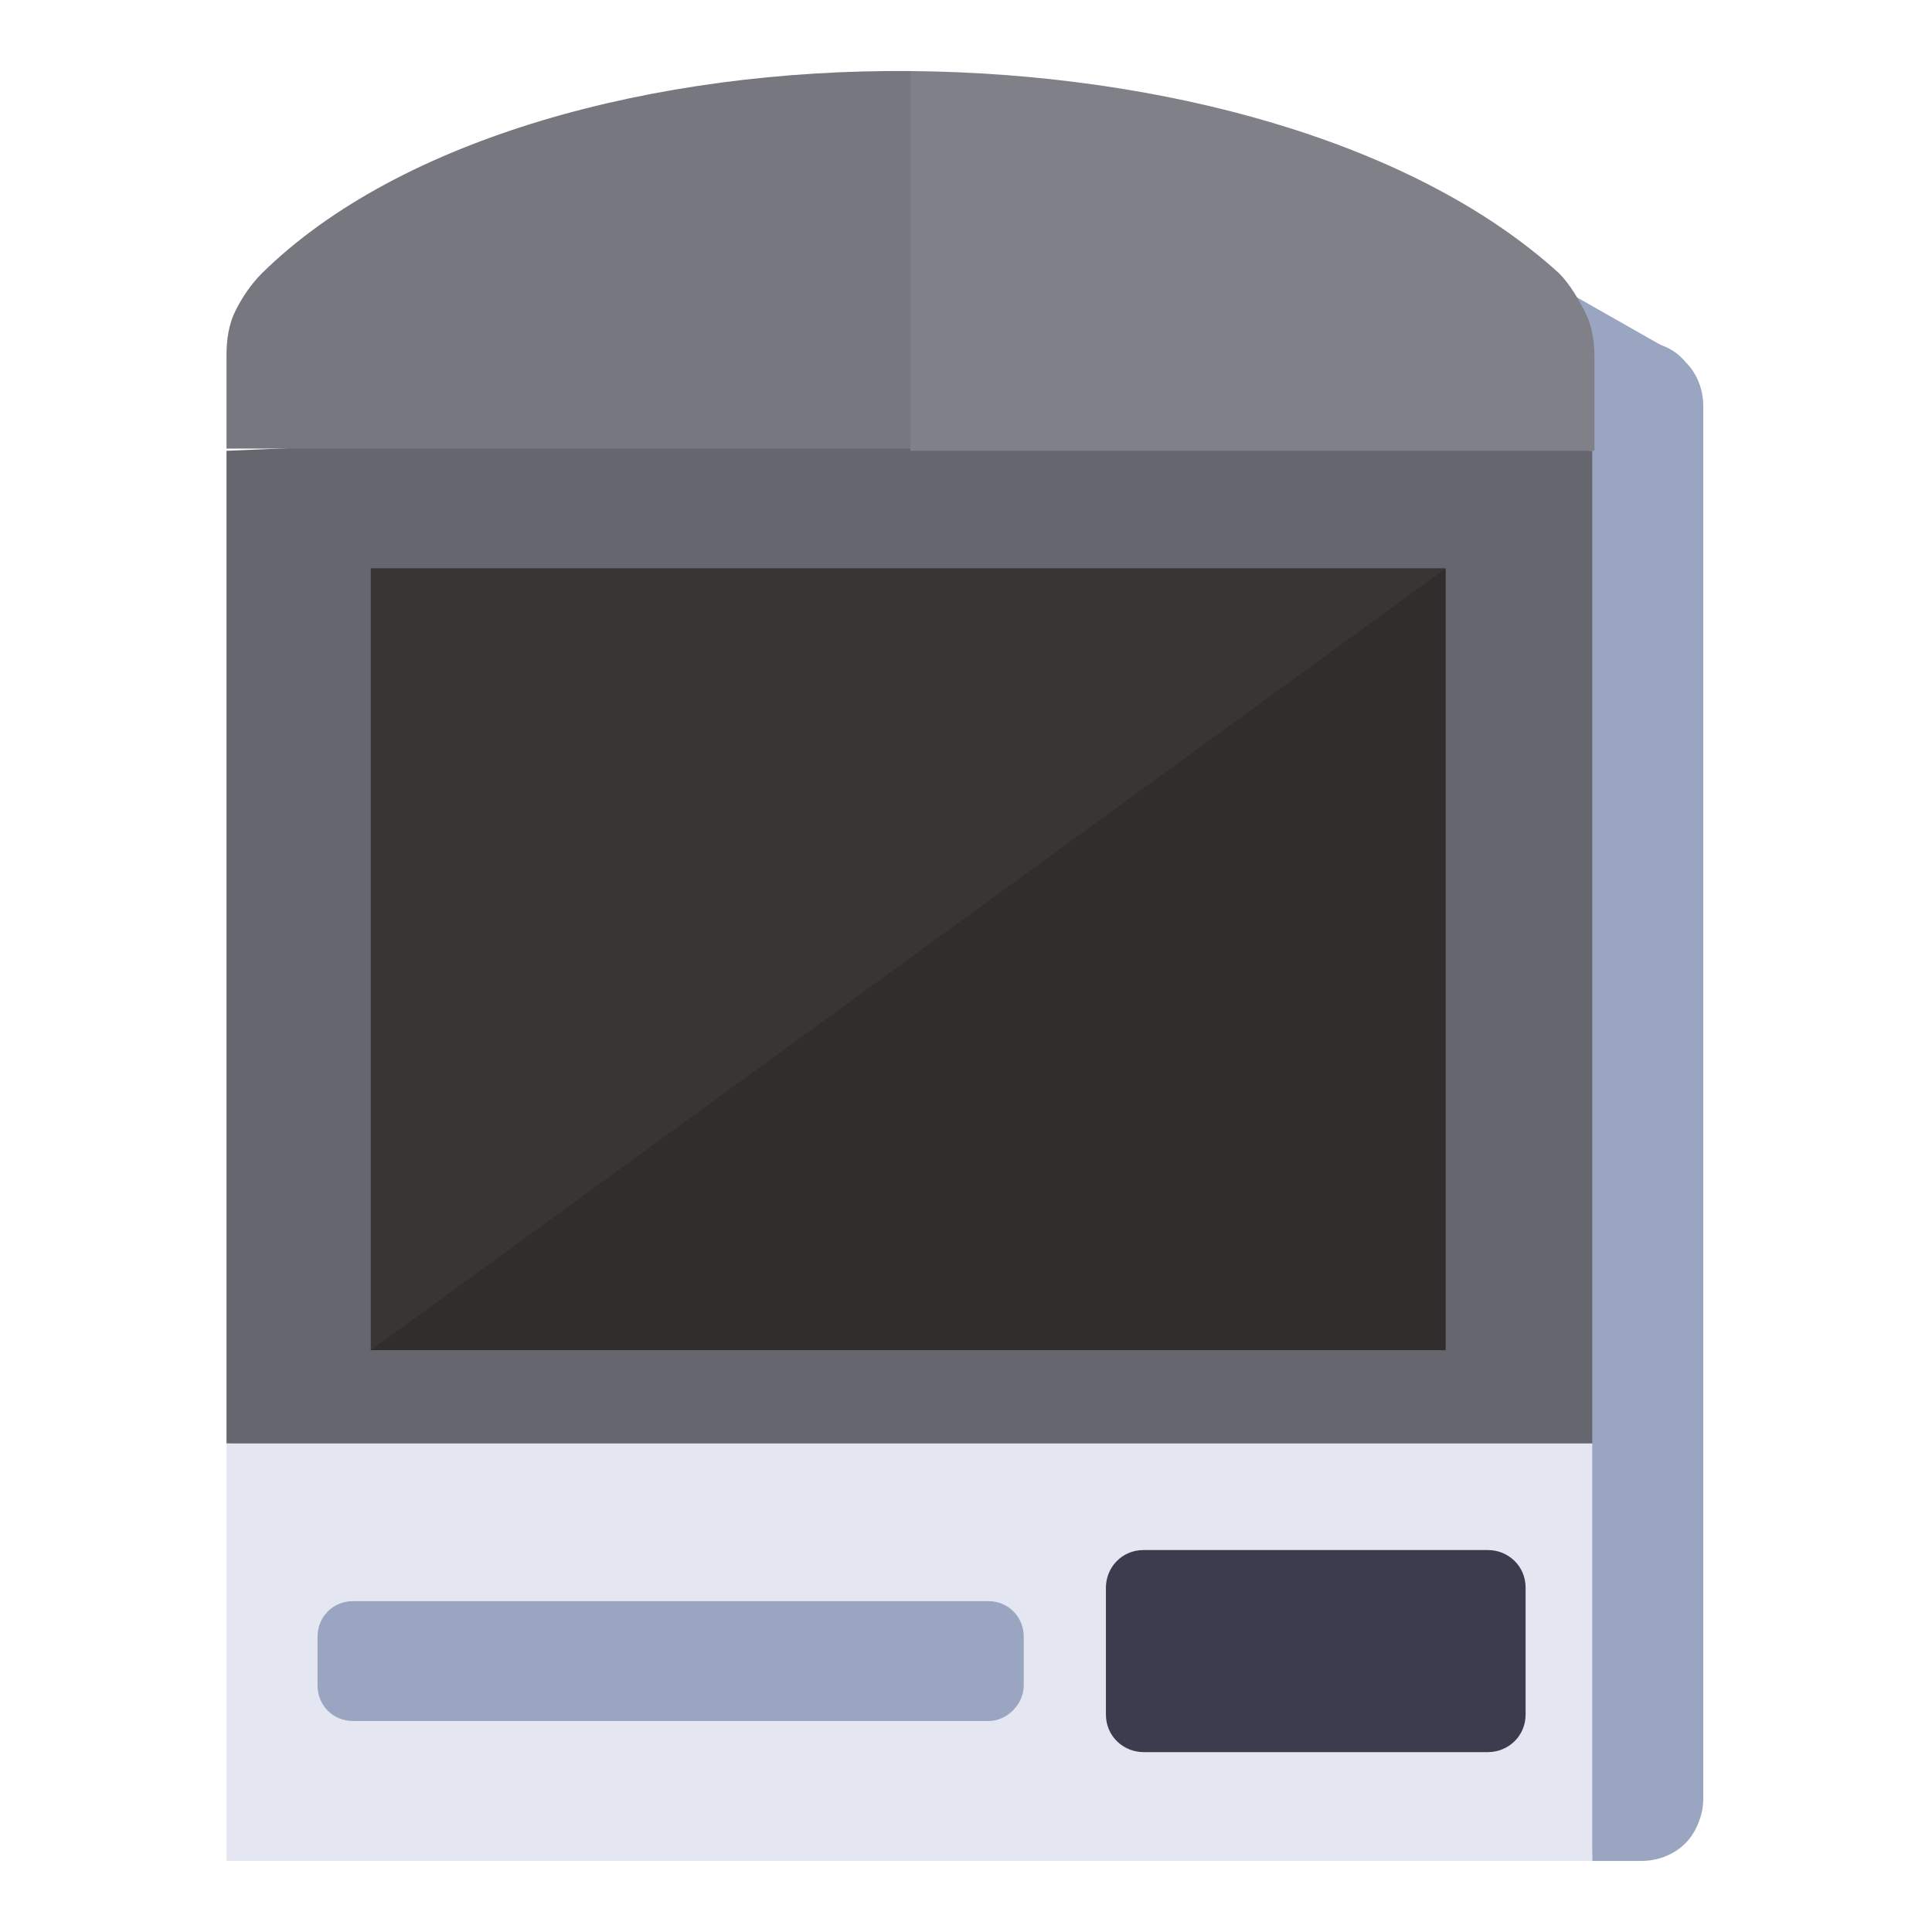
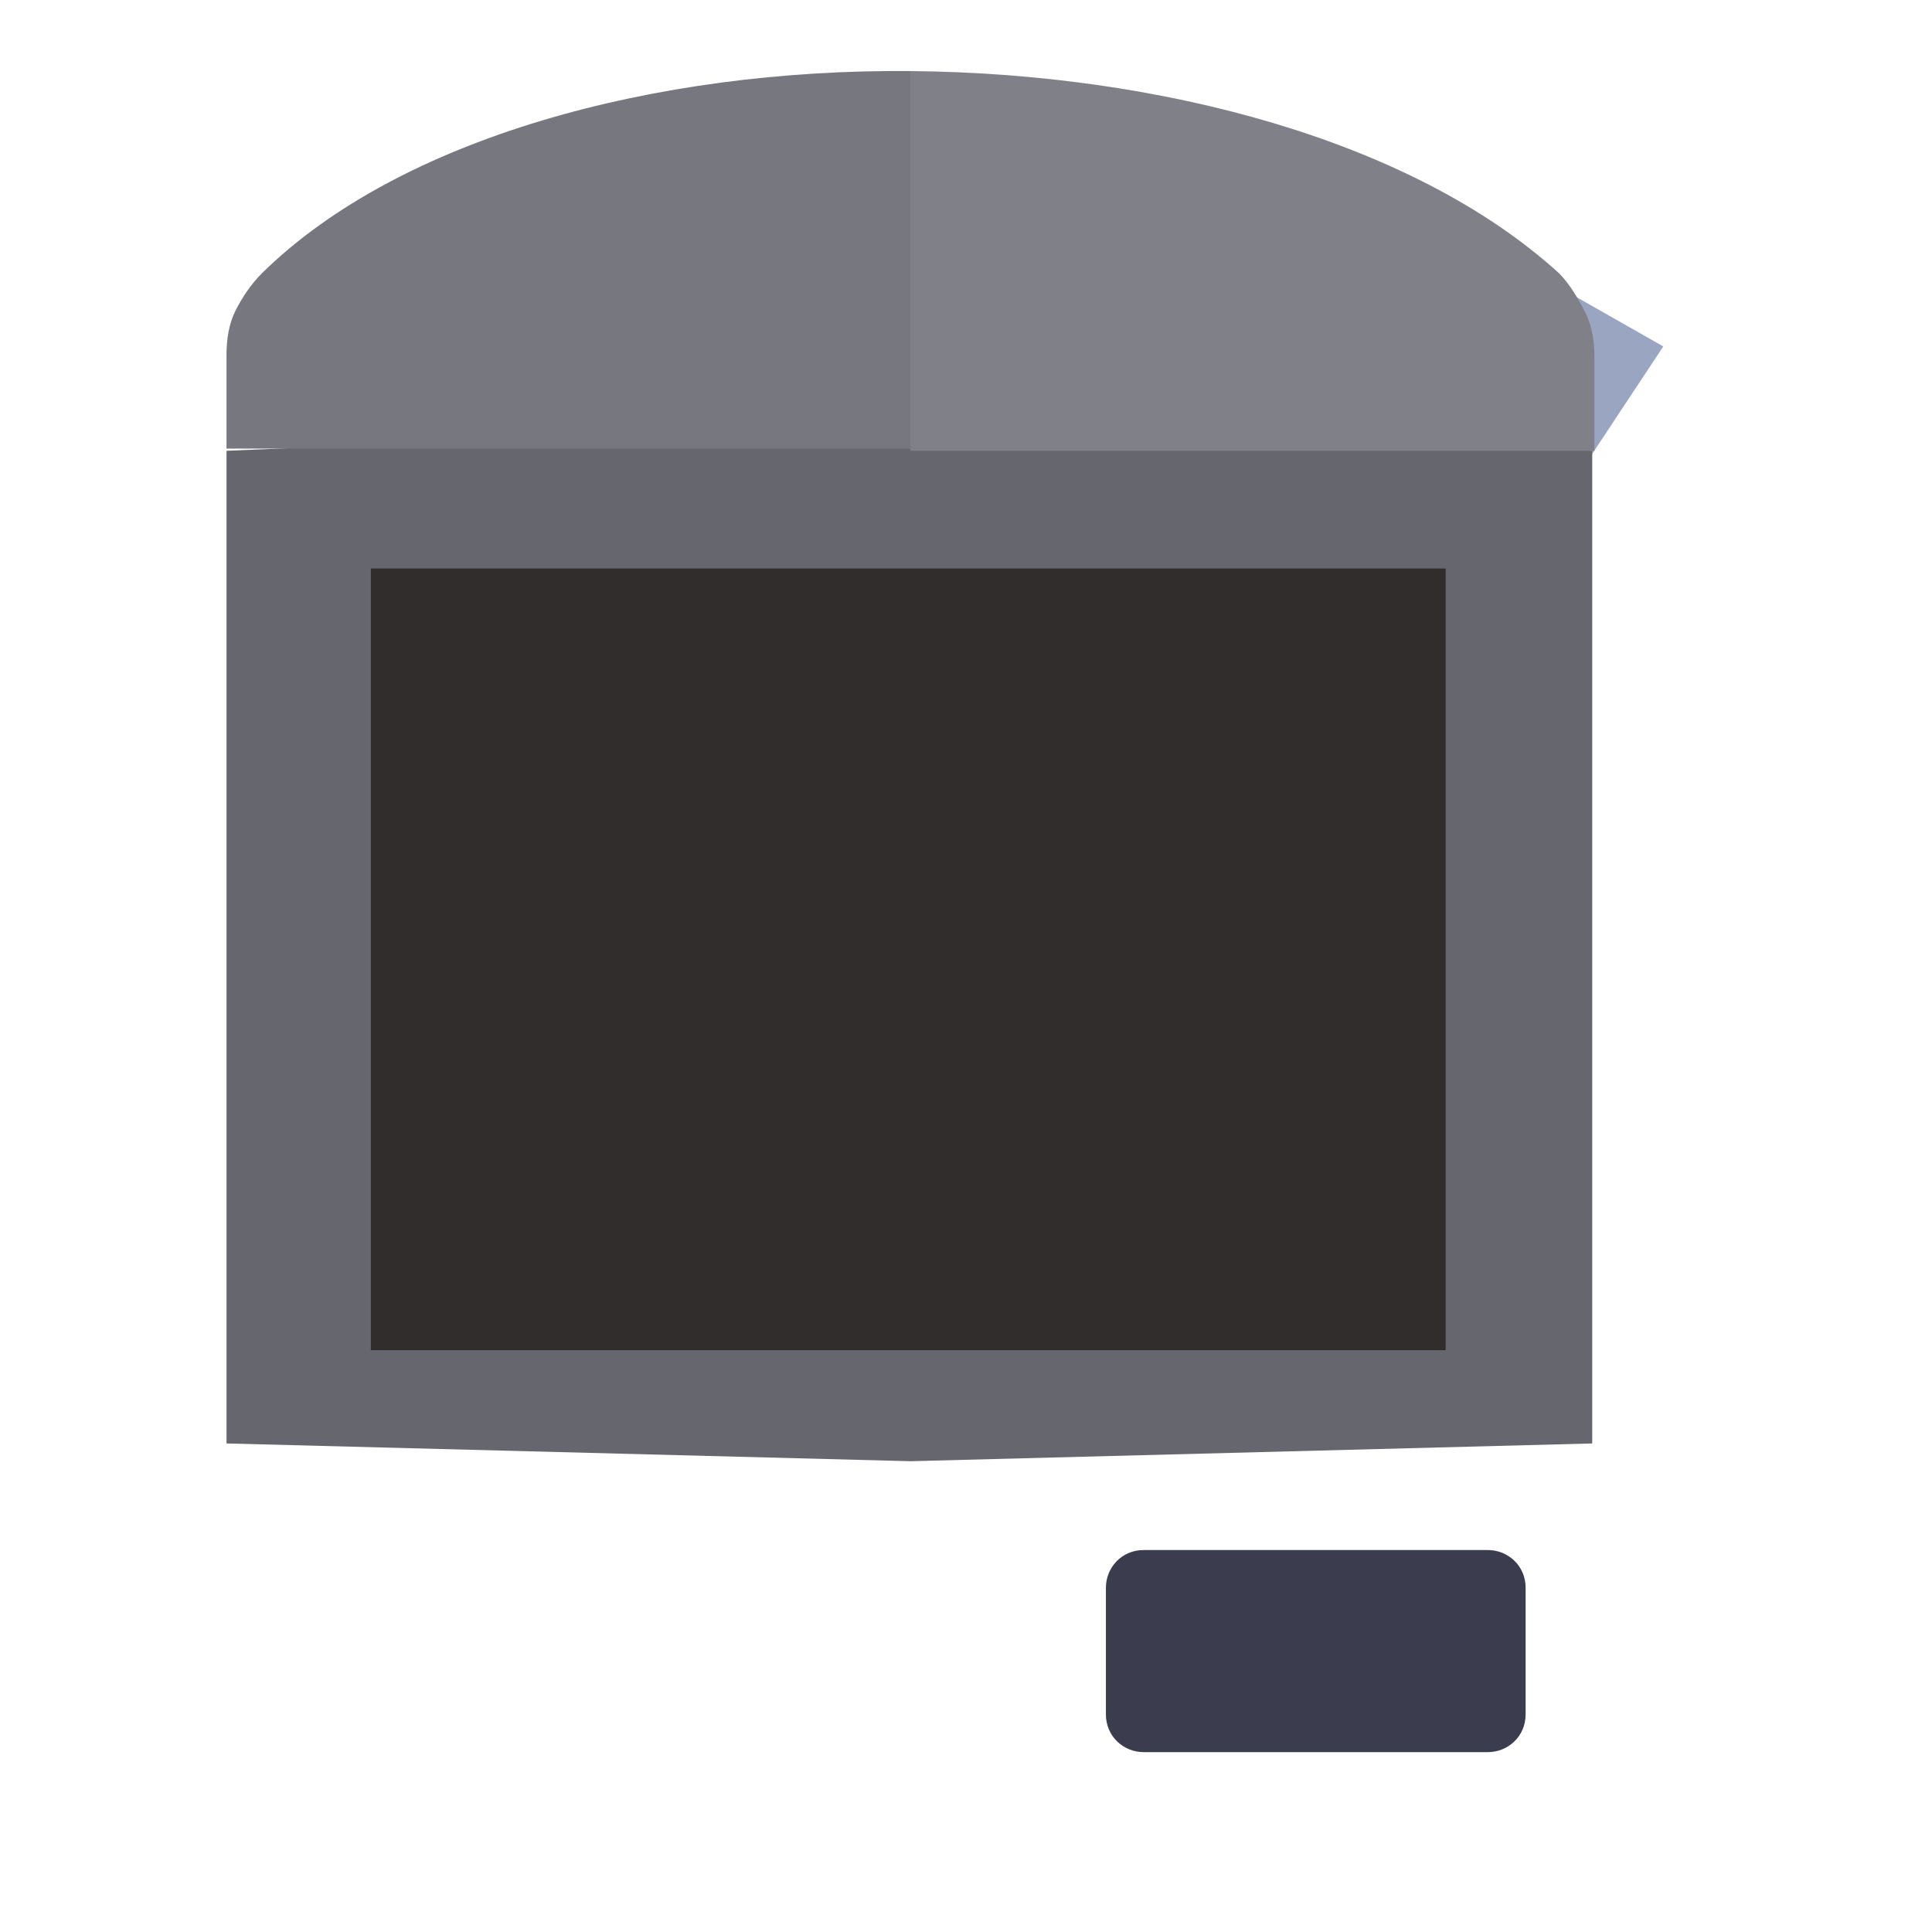
<svg xmlns="http://www.w3.org/2000/svg" version="1.1" id="Layer_1" x="0px" y="0px" viewBox="0 0 87 87" style="enable-background:new 0 0 87 87;" xml:space="preserve">
  <style type="text/css">
	.st0{fill:#9AA6C1;}
	.st1{fill:#66666F;}
	.st2{fill:#E4E7F2;}
	.st3{fill:#808089;}
	.st4{fill:#77777F;}
	.st5{fill:#3C3C4F;}
	.st6{fill-rule:evenodd;clip-rule:evenodd;fill:#312D2D;}
	.st7{fill-rule:evenodd;clip-rule:evenodd;fill:#393535;}
</style>
  <g>
-     <path class="st0" d="M73.9,15.4h-3.7l1.5,68.4h2.2c0.8,0,1.5-0.3,2-0.8c0.5-0.5,0.8-1.3,0.8-2V18.3c0-0.8-0.3-1.5-0.8-2   C75.4,15.7,74.7,15.4,73.9,15.4L73.9,15.4z" />
    <polygon class="st0" points="70.5,13.1 74.9,15.6 70.4,22.4  " />
    <path class="st1" d="M41,19l-30.8,1.3V65L41,65.8L71.7,65V20.3L41,19z" />
-     <path class="st2" d="M10.2,65h61.5v18.8H10.2V65z" />
-     <path class="st0" d="M46.1,75.9v-2.2c0-0.9-0.7-1.6-1.6-1.6H15.9c-0.9,0-1.6,0.7-1.6,1.6v2.2c0,0.9,0.7,1.6,1.6,1.6h28.6   C45.4,77.5,46.1,76.7,46.1,75.9z" />
    <path class="st3" d="M70.2,12.3c-6.6-6-18-9-29.2-9.1c-1.1,5.6-1.1,11.4,0,17.1h30.8v-4.2c0-0.7-0.1-1.4-0.4-2S70.7,12.8,70.2,12.3   L70.2,12.3z" />
    <path class="st4" d="M41,3.2c-11.5-0.1-23,3-29.2,9.1c-0.5,0.5-0.9,1.1-1.2,1.7c-0.3,0.6-0.4,1.3-0.4,2v4.2H41L41,3.2z" />
    <path class="st5" d="M67,78.9H51.5c-0.9,0-1.7-0.7-1.7-1.7v-5.7c0-0.9,0.7-1.7,1.7-1.7H67c0.9,0,1.7,0.7,1.7,1.7v5.7   C68.7,78.2,67.9,78.9,67,78.9z" />
  </g>
  <rect x="16.7" y="25.6" class="st6" width="48.4" height="35.2" />
-   <polygon class="st7" points="16.7,25.6 65.1,25.6 16.7,60.8 " />
</svg>